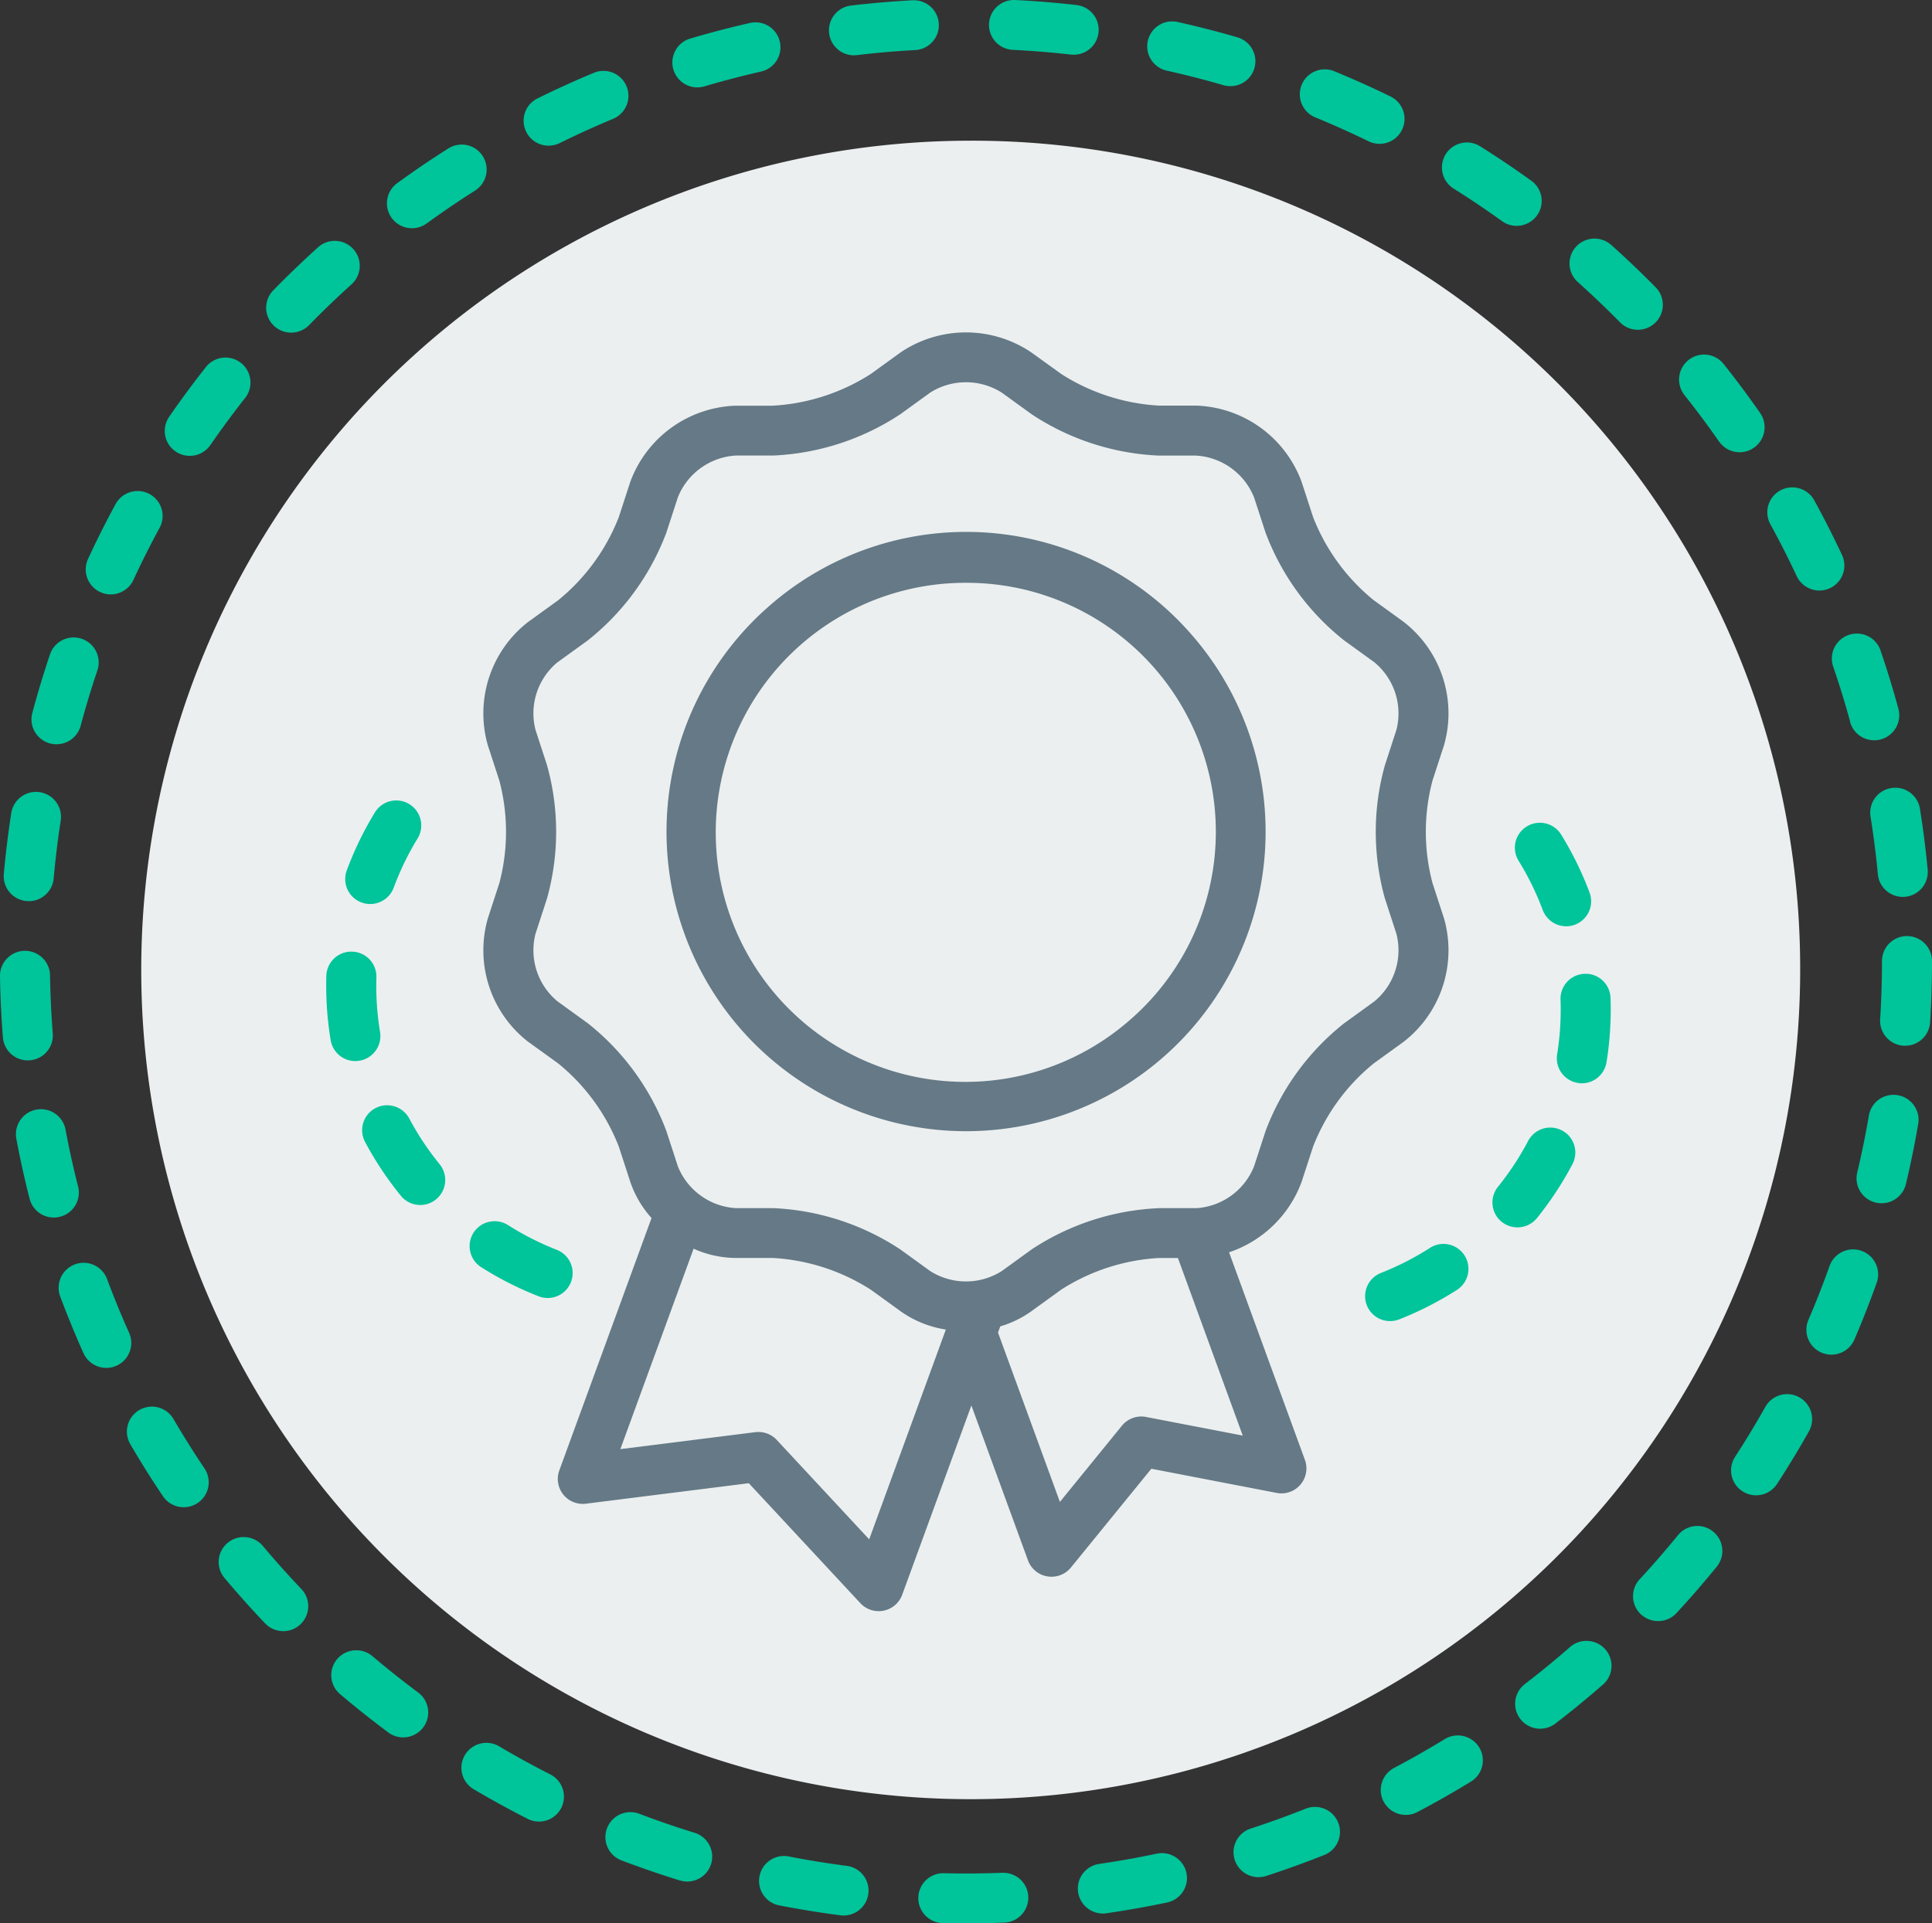
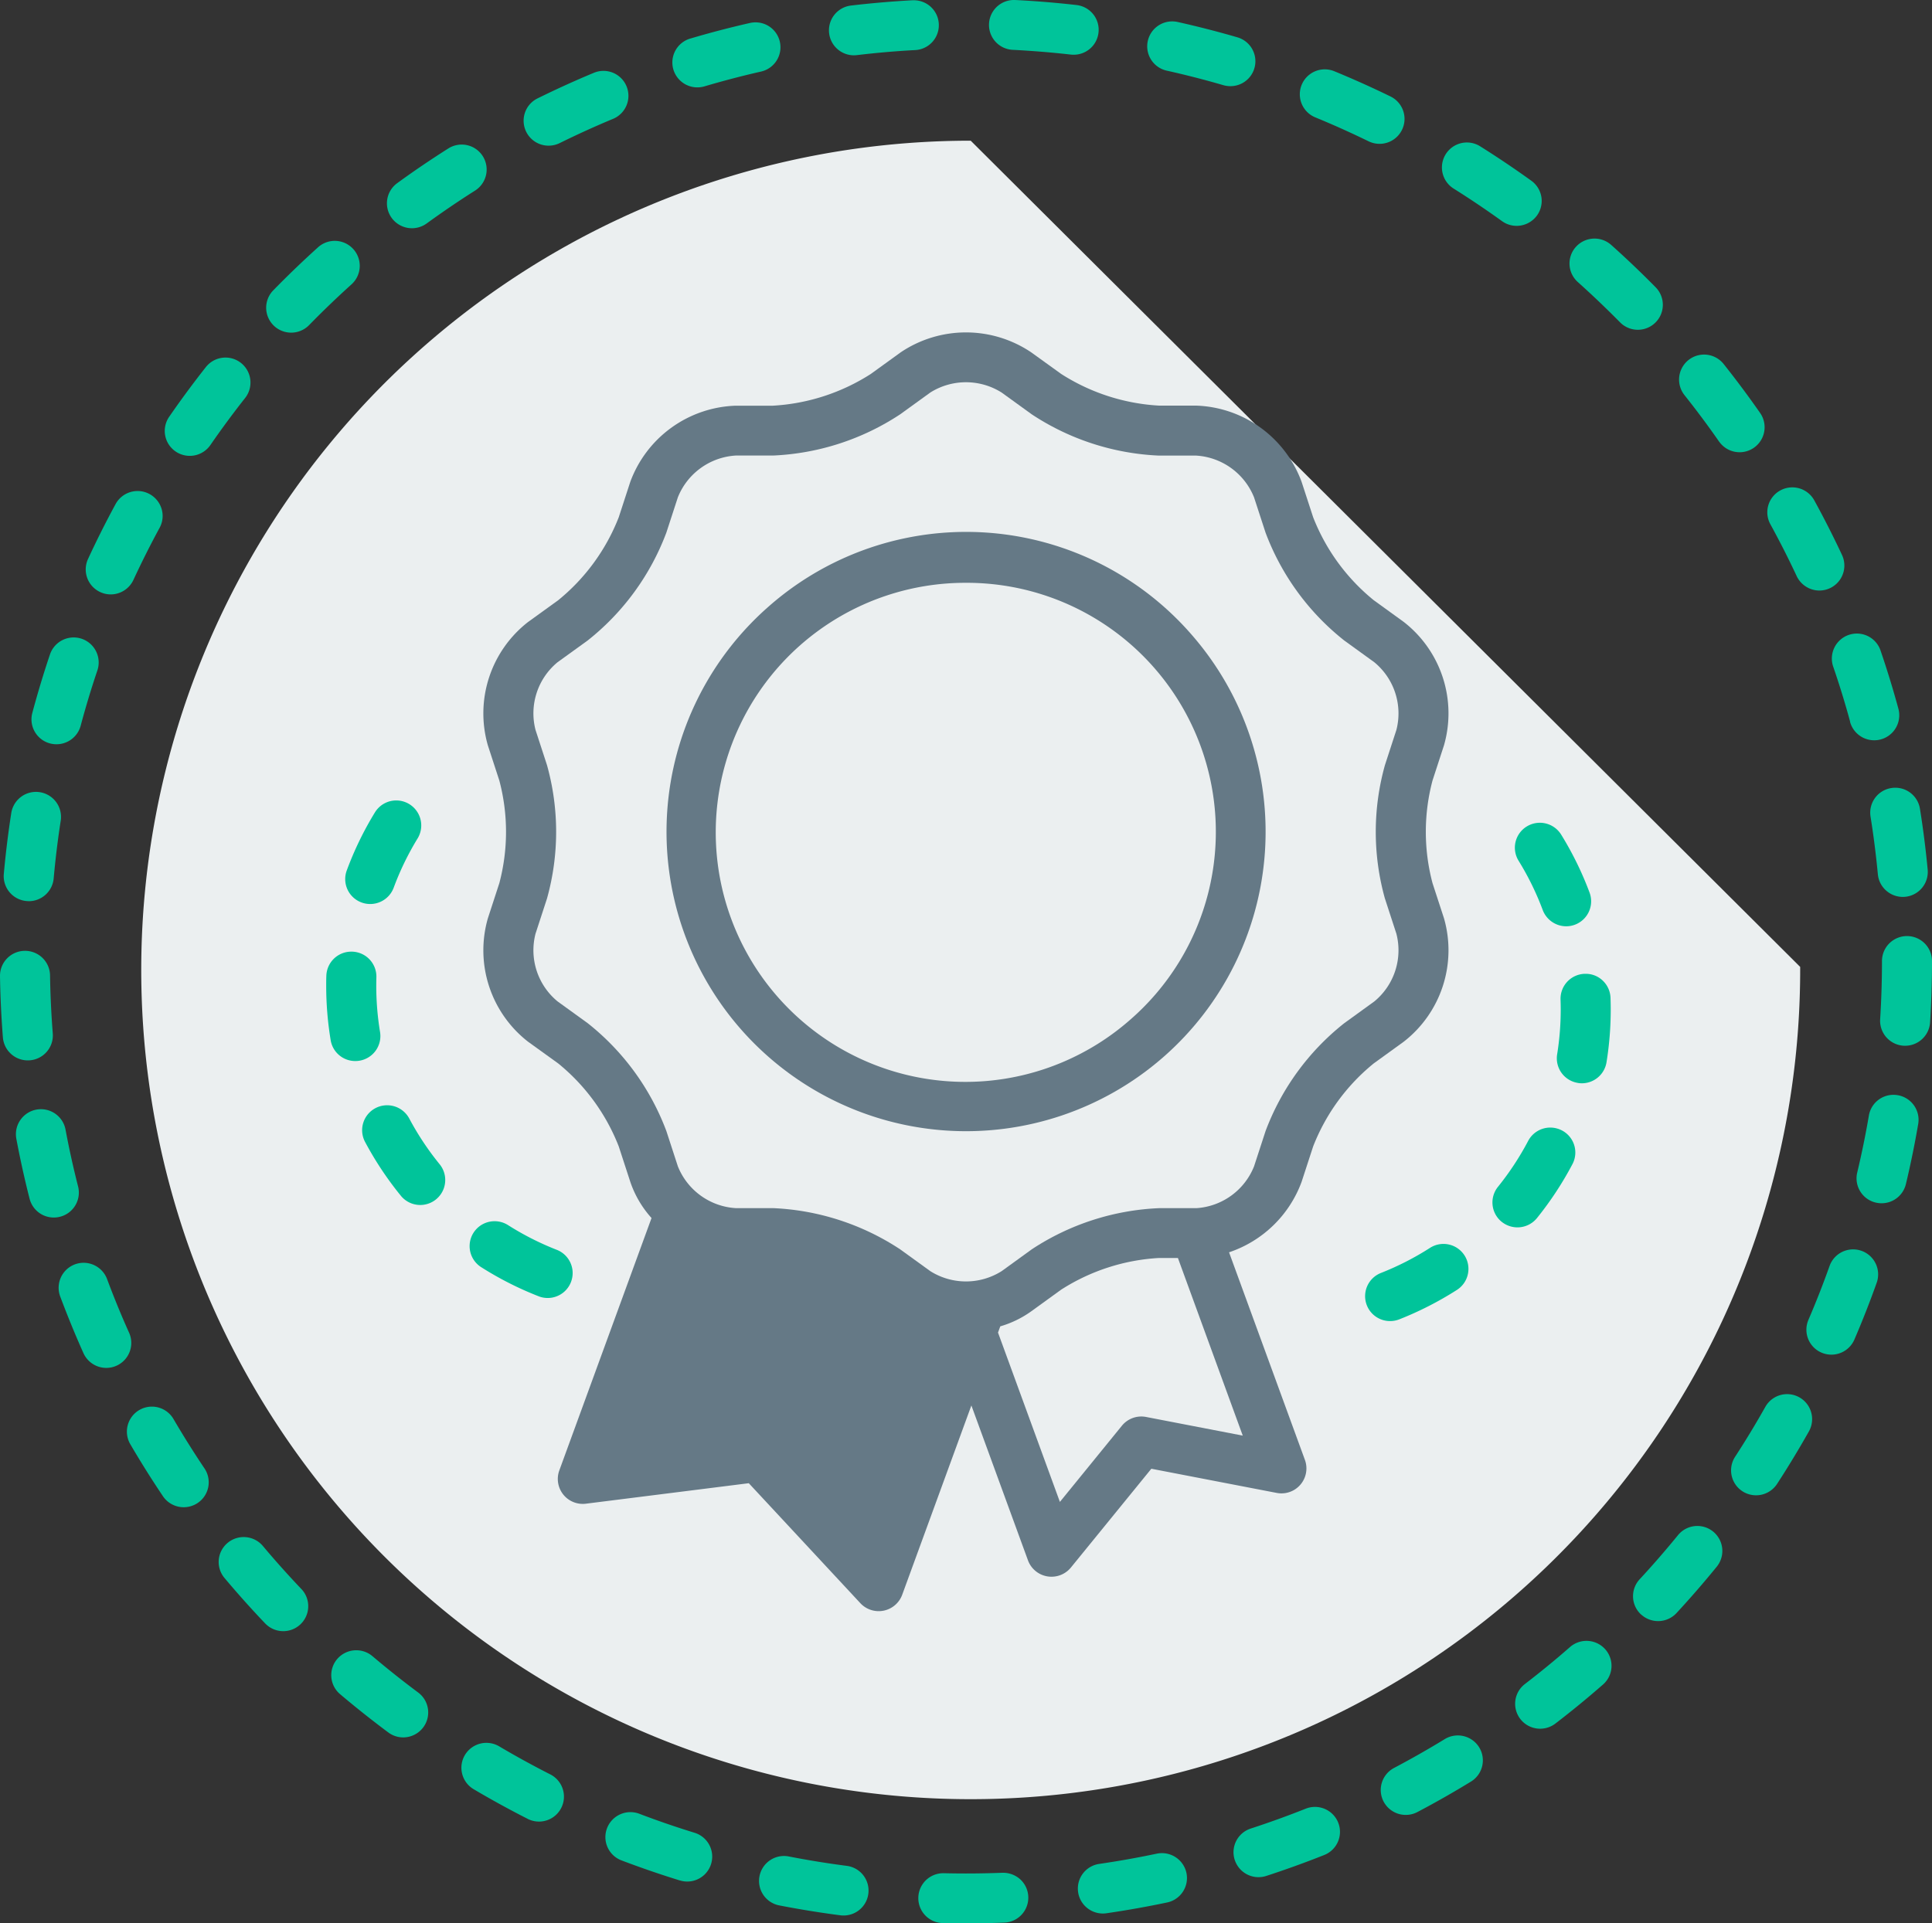
<svg xmlns="http://www.w3.org/2000/svg" id="Reviewers_Qualified" data-name="Reviewers Qualified" width="191.818" height="191.009" viewBox="0 0 191.818 191.009">
  <rect x="0" y="0" width="191.818" height="191.009" fill="#333333" stroke="none" />
-   <path id="BG" d="M164.706,82.051A82.353,82.353,0,1,1,82.353,0a82.2,82.2,0,0,1,82.353,82.051" transform="translate(14.023 13.972)" fill="#ebeff0" />
+   <path id="BG" d="M164.706,82.051A82.353,82.353,0,1,1,82.353,0" transform="translate(14.023 13.972)" fill="#ebeff0" />
  <path id="Path" d="M94.259,54.694a19.881,19.881,0,0,1,0-10.192l1.14-3.5a11.5,11.5,0,0,0-4-12.252l-2.985-2.161a19.962,19.962,0,0,1-6.012-8.247l-1.141-3.5a11.562,11.562,0,0,0-10.46-7.571H67.114a20.085,20.085,0,0,1-9.729-3.15L54.4,1.969a11.6,11.6,0,0,0-12.928,0L38.485,4.13a20.084,20.084,0,0,1-9.728,3.149h-3.69a11.562,11.562,0,0,0-10.46,7.571l-1.14,3.5a19.965,19.965,0,0,1-6.012,8.246L4.467,28.755a11.5,11.5,0,0,0-4,12.25l1.141,3.5a19.884,19.884,0,0,1,0,10.192l-1.141,3.5a11.5,11.5,0,0,0,4,12.25L7.454,72.6a19.968,19.968,0,0,1,6.012,8.245l1.14,3.5a10.3,10.3,0,0,0,2.113,3.607L7.562,113.021a2.477,2.477,0,0,0,2.646,3.3l16.168-2.034L37.45,126.2a2.488,2.488,0,0,0,4.157-.835l6.868-18.8,5.619,15.381a2.484,2.484,0,0,0,1.924,1.594,2.41,2.41,0,0,0,.411.034,2.486,2.486,0,0,0,1.93-.916l7.983-9.808,12.442,2.4a2.478,2.478,0,0,0,2.807-3.276L74.058,91.356a11.6,11.6,0,0,0,7.207-7.009l1.141-3.5A19.96,19.96,0,0,1,88.418,72.6L91.4,70.442A11.5,11.5,0,0,0,95.4,58.192Z" transform="translate(47.968 33.011)" fill="#657986" />
  <path id="Path-2" data-name="Path" d="M84.567,51.275l1.14,3.5a6.578,6.578,0,0,1-2.19,6.715l-2.986,2.162a24.692,24.692,0,0,0-7.817,10.72l-1.141,3.5a6.618,6.618,0,0,1-5.734,4.151H62.148A24.852,24.852,0,0,0,49.5,86.114l-2.985,2.162a6.64,6.64,0,0,1-7.087,0L36.44,86.114A24.847,24.847,0,0,0,23.79,82.019H20.1a6.619,6.619,0,0,1-5.734-4.151l-1.14-3.5a24.707,24.707,0,0,0-7.818-10.72L2.422,61.489a6.577,6.577,0,0,1-2.19-6.715l1.141-3.5a24.626,24.626,0,0,0,0-13.252l-1.141-3.5a6.578,6.578,0,0,1,2.189-6.715L5.407,25.65a24.711,24.711,0,0,0,7.819-10.721l1.14-3.5A6.618,6.618,0,0,1,20.1,7.281h3.69A24.845,24.845,0,0,0,36.439,3.186l2.987-2.161h0a6.642,6.642,0,0,1,7.088,0L49.5,3.186a24.848,24.848,0,0,0,12.649,4.1h3.691a6.618,6.618,0,0,1,5.734,4.151l1.141,3.5A24.713,24.713,0,0,0,80.531,25.65l2.986,2.161a6.58,6.58,0,0,1,2.19,6.716l-1.14,3.5a24.6,24.6,0,0,0,0,13.252Z" transform="translate(52.935 37.96)" fill="#ebeff0" />
  <path id="Path-3" data-name="Path" d="M24.3,17.642l-9.6-1.853a2.485,2.485,0,0,0-2.4.871L6.144,24.226,0,7.408l.226-.618a10.121,10.121,0,0,0,3.056-1.48L6.267,3.149A20.077,20.077,0,0,1,16,0h1.861Z" transform="translate(99.087 124.93)" fill="#ebeff0" />
-   <path id="Path-4" data-name="Path" d="M24.706,28.865l-9.175-9.87A2.494,2.494,0,0,0,13.4,18.22L0,19.905,7.272,0a10.4,10.4,0,0,0,4.172.92h3.69a20.075,20.075,0,0,1,9.728,3.149l2.986,2.161a10.554,10.554,0,0,0,4.469,1.8Z" transform="translate(61.591 124.009)" fill="#ebeff0" />
  <path id="Path-5" data-name="Path" d="M10.195,7.306a29.74,29.74,0,1,0,42.049,2.85,29.652,29.652,0,0,0-42.049-2.85Z" transform="translate(66.115 52.931)" fill="#657986" />
  <path id="Path-6" data-name="Path" d="M41.149,43.374A24.782,24.782,0,1,1,24.806,0,24.729,24.729,0,0,1,41.149,43.374Z" transform="translate(71.081 57.879)" fill="#ebeff0" />
  <path id="Combined_Shape" data-name="Combined Shape" d="M93.593,190.981a2.476,2.476,0,0,1,.018-4.951l.1,0c.715.017,1.447.026,2.176.026,1.211,0,2.432-.024,3.63-.07h.061a2.537,2.537,0,0,1,1.752.684,2.476,2.476,0,0,1-1.621,4.264c-1.245.048-2.525.073-3.8.074C95.119,191.009,94.341,191,93.593,190.981Zm-10.162-.772c-2.021-.262-4.052-.591-6.038-.978a2.476,2.476,0,1,1,.953-4.859c1.874.366,3.8.678,5.726.927a2.475,2.475,0,0,1-.317,4.93A2.565,2.565,0,0,1,83.432,190.209Zm24.448-.776a2.474,2.474,0,0,1,1.26-4.328c1.895-.275,3.816-.617,5.711-1.017A2.491,2.491,0,0,1,117.795,186a2.479,2.479,0,0,1-1.916,2.935c-1.994.42-4.02.78-6.023,1.071a2.526,2.526,0,0,1-.362.026A2.488,2.488,0,0,1,107.879,189.433ZM67.5,186.75c-1.941-.6-3.891-1.27-5.795-1.994a2.471,2.471,0,0,1-1.434-3.2,2.489,2.489,0,0,1,3.207-1.429c1.8.687,3.652,1.322,5.492,1.889a2.476,2.476,0,0,1-1.47,4.729Zm55.091-2.035a2.473,2.473,0,0,1,1.591-3.122c1.824-.594,3.658-1.257,5.452-1.97a2.484,2.484,0,0,1,3.228,1.38,2.472,2.472,0,0,1-1.384,3.217c-1.886.751-3.822,1.45-5.753,2.079a2.507,2.507,0,0,1-.772.123A2.477,2.477,0,0,1,122.594,184.715Zm-70.2-4.084c-1.81-.919-3.615-1.909-5.364-2.944a2.474,2.474,0,0,1-.87-3.393,2.49,2.49,0,0,1,3.4-.866c1.656.98,3.368,1.919,5.086,2.792a2.477,2.477,0,0,1-2.257,4.41Zm84.983-1.709a2.475,2.475,0,0,1,1.034-3.346c1.7-.9,3.391-1.858,5.032-2.863a2.491,2.491,0,0,1,3.418.814,2.471,2.471,0,0,1-.817,3.405c-1.736,1.063-3.522,2.079-5.309,3.02a2.488,2.488,0,0,1-3.358-1.03Zm-98.827-6.876c-1.62-1.207-3.23-2.486-4.784-3.8a2.469,2.469,0,0,1-.282-3.489,2.491,2.491,0,0,1,3.5-.28c1.468,1.244,2.995,2.458,4.538,3.608a2.469,2.469,0,0,1,.5,3.464,2.5,2.5,0,0,1-1.992.994A2.472,2.472,0,0,1,38.546,172.045Zm112.4-1.331a2.469,2.469,0,0,1,.45-3.471c1.52-1.168,3.026-2.4,4.479-3.674a2.491,2.491,0,0,1,3.506.228,2.469,2.469,0,0,1-.228,3.493c-1.529,1.338-3.118,2.641-4.723,3.873a2.49,2.49,0,0,1-3.485-.448ZM26.36,161.258c-1.39-1.455-2.759-2.986-4.071-4.549a2.469,2.469,0,0,1,.313-3.487,2.493,2.493,0,0,1,3.5.312c1.231,1.467,2.53,2.919,3.861,4.315a2.48,2.48,0,0,1-3.6,3.41Zm136.574-.919a2.472,2.472,0,0,1-.142-3.5c1.3-1.4,2.577-2.875,3.8-4.373a2.48,2.48,0,1,1,3.859,3.118c-1.277,1.571-2.624,3.122-4,4.612a2.492,2.492,0,0,1-3.51.141ZM16.175,148.585c-1.128-1.676-2.218-3.414-3.241-5.165a2.482,2.482,0,0,1,4.295-2.49c.964,1.65,2,3.3,3.073,4.9a2.47,2.47,0,0,1-.68,3.434,2.488,2.488,0,0,1-3.447-.678ZM173,148.1a2.475,2.475,0,0,1-.733-3.424c1.045-1.606,2.055-3.273,3-4.953a2.482,2.482,0,0,1,4.333,2.424c-1,1.769-2.062,3.527-3.165,5.223a2.491,2.491,0,0,1-3.437.73ZM8.286,134.381c-.827-1.843-1.6-3.739-2.312-5.635A2.482,2.482,0,0,1,8.3,125.408a2.494,2.494,0,0,1,2.33,1.614c.668,1.789,1.4,3.586,2.191,5.341a2.479,2.479,0,0,1-2.267,3.484A2.486,2.486,0,0,1,8.286,134.381Zm172.566-.05a2.475,2.475,0,0,1-1.306-3.25c.757-1.759,1.468-3.573,2.114-5.391a2.484,2.484,0,0,1,4.684,1.653c-.685,1.928-1.436,3.841-2.231,5.687a2.485,2.485,0,0,1-3.262,1.3Zm-45.145-4.7a2.476,2.476,0,0,1,1.4-3.213,28.171,28.171,0,0,0,4.865-2.487,2.478,2.478,0,1,1,2.688,4.164,33.33,33.33,0,0,1-5.725,2.927,2.5,2.5,0,0,1-.914.174A2.471,2.471,0,0,1,135.707,129.63Zm-82.195-.884a33.088,33.088,0,0,1-5.739-2.905,2.474,2.474,0,0,1,1.338-4.562,2.486,2.486,0,0,1,1.334.389,28.19,28.19,0,0,0,4.874,2.467,2.477,2.477,0,0,1-1.807,4.612Zm95.592-7.4a2.473,2.473,0,0,1-.381-3.481,28.3,28.3,0,0,0,3-4.561,2.477,2.477,0,0,1,2.2-1.325,2.507,2.507,0,0,1,1.155.285,2.473,2.473,0,0,1,1.044,3.342,33.286,33.286,0,0,1-3.524,5.359,2.493,2.493,0,0,1-3.493.38Zm-146.167-2.3c-.5-1.962-.942-3.965-1.315-5.953a2.484,2.484,0,0,1,4.885-.908c.348,1.866.767,3.765,1.246,5.644a2.475,2.475,0,0,1-1.8,3.008,2.525,2.525,0,0,1-.613.076A2.478,2.478,0,0,1,2.938,119.048Zm36.859-.3a33.011,33.011,0,0,1-3.553-5.347,2.475,2.475,0,0,1,1.03-3.347,2.49,2.49,0,0,1,3.36,1.027,28.124,28.124,0,0,0,3.02,4.546,2.481,2.481,0,0,1-3.858,3.121Zm146.439.683a2.474,2.474,0,0,1-1.842-2.98c.445-1.866.834-3.771,1.158-5.662a2.472,2.472,0,0,1,2.444-2.06,2.524,2.524,0,0,1,.423.036,2.48,2.48,0,0,1,2.031,2.856c-.342,2-.753,4.008-1.222,5.973a2.484,2.484,0,0,1-2.992,1.836Zm-29.577-11.885a2.475,2.475,0,0,1-2.058-2.837,28.023,28.023,0,0,0,.356-4.444c0-.333-.007-.667-.018-.992a2.478,2.478,0,0,1,2.394-2.562c.04,0,.082,0,.122,0a2.424,2.424,0,0,1,1.7.7A2.479,2.479,0,0,1,159.9,99.1c.013.382.021.774.021,1.164a32.948,32.948,0,0,1-.42,5.235,2.483,2.483,0,0,1-2.45,2.083A2.427,2.427,0,0,1,156.659,107.548ZM32.83,103.3a33.234,33.234,0,0,1-.443-5.407c0-.311,0-.642.014-.985a2.477,2.477,0,0,1,2.5-2.4h.058a2.479,2.479,0,0,1,2.411,2.546c-.008.287-.013.57-.013.841a28.312,28.312,0,0,0,.377,4.6,2.479,2.479,0,0,1-2.048,2.844,2.442,2.442,0,0,1-.406.033A2.471,2.471,0,0,1,32.83,103.3ZM.287,103.027C.128,101.009.031,98.962,0,96.94a2.48,2.48,0,0,1,2.447-2.512h.038a2.479,2.479,0,0,1,2.484,2.438c.028,1.918.121,3.86.271,5.774A2.479,2.479,0,0,1,2.958,105.3c-.066.005-.132.008-.2.008A2.481,2.481,0,0,1,.287,103.027Zm188.706.823a2.481,2.481,0,0,1-2.323-2.626c.12-1.909.181-3.854.181-5.779a2.484,2.484,0,0,1,4.968,0c0,2.028-.064,4.077-.191,6.089a2.483,2.483,0,0,1-2.477,2.32C189.1,103.854,189.048,103.854,188.993,103.85ZM153.17,90.377a27.852,27.852,0,0,0-2.4-4.9,2.469,2.469,0,0,1,.814-3.4,2.487,2.487,0,0,1,3.417.811,32.765,32.765,0,0,1,2.822,5.765A2.481,2.481,0,0,1,155.5,91.99,2.5,2.5,0,0,1,153.17,90.377ZM35.9,89.626a2.473,2.473,0,0,1-1.473-3.178,32.8,32.8,0,0,1,2.8-5.773,2.482,2.482,0,0,1,4.242,2.578,27.983,27.983,0,0,0-2.38,4.9A2.487,2.487,0,0,1,35.9,89.626ZM2.63,89.482A2.479,2.479,0,0,1,.377,86.8c.182-2.018.431-4.053.741-6.05a2.484,2.484,0,0,1,4.911.754c-.293,1.894-.529,3.825-.7,5.738a2.483,2.483,0,0,1-2.472,2.255C2.78,89.492,2.7,89.489,2.63,89.482Zm184.619-1.054a2.463,2.463,0,0,1-.806-1.6c-.182-1.921-.427-3.85-.728-5.734a2.476,2.476,0,0,1,2.063-2.833,2.479,2.479,0,0,1,2.843,2.055c.32,2,.579,4.035.768,6.046a2.481,2.481,0,0,1-2.24,2.7c-.081.008-.158.011-.236.011A2.483,2.483,0,0,1,187.249,88.428ZM4.971,73.831A2.473,2.473,0,0,1,3.209,70.8c.522-1.954,1.115-3.918,1.763-5.839a2.484,2.484,0,0,1,4.71,1.578c-.613,1.814-1.176,3.676-1.672,5.533a2.485,2.485,0,0,1-2.4,1.84A2.46,2.46,0,0,1,4.971,73.831Zm178.72-2.153c-.5-1.848-1.074-3.707-1.7-5.526a2.483,2.483,0,0,1,4.7-1.6c.663,1.936,1.265,3.9,1.79,5.83a2.484,2.484,0,0,1-4.8,1.3ZM9.954,58.8A2.474,2.474,0,0,1,8.736,55.52c.842-1.823,1.764-3.66,2.739-5.458a2.488,2.488,0,0,1,4.567.469,2.45,2.45,0,0,1-.195,1.884c-.916,1.687-1.79,3.428-2.6,5.176a2.494,2.494,0,0,1-2.258,1.44A2.461,2.461,0,0,1,9.954,58.8Zm168.431-1.585c-.807-1.726-1.686-3.46-2.614-5.152a2.47,2.47,0,0,1,.989-3.359,2.487,2.487,0,0,1,3.37.986c.973,1.774,1.9,3.6,2.758,5.435a2.481,2.481,0,0,1-2.251,3.521A2.5,2.5,0,0,1,178.386,57.219ZM17.435,44.836a2.469,2.469,0,0,1-.64-3.442c1.15-1.667,2.37-3.32,3.624-4.913a2.481,2.481,0,1,1,3.909,3.056c-1.184,1.5-2.342,3.071-3.439,4.661a2.49,2.49,0,0,1-3.455.638Zm153.259-.961c-1.09-1.568-2.253-3.13-3.455-4.642a2.481,2.481,0,0,1,3.9-3.073c1.263,1.589,2.488,3.235,3.642,4.893a2.482,2.482,0,0,1-4.083,2.822ZM27.18,32.335a2.468,2.468,0,0,1-.05-3.5c1.406-1.441,2.886-2.866,4.4-4.234a2.48,2.48,0,1,1,3.336,3.669c-1.429,1.29-2.833,2.641-4.175,4.015a2.49,2.49,0,0,1-3.513.05Zm133.664-.326c-1.354-1.374-2.764-2.719-4.192-4a2.467,2.467,0,0,1-.188-3.494,2.489,2.489,0,0,1,3.508-.187c1.5,1.34,2.986,2.758,4.42,4.214a2.48,2.48,0,0,1-3.548,3.466ZM38.893,21.649a2.473,2.473,0,0,1,.543-3.459c1.646-1.2,3.345-2.35,5.052-3.432a2.478,2.478,0,1,1,2.667,4.177c-1.626,1.031-3.238,2.127-4.791,3.256a2.491,2.491,0,0,1-3.471-.541Zm110.234.312c-1.576-1.134-3.194-2.223-4.812-3.238a2.478,2.478,0,0,1,2.649-4.189c1.714,1.076,3.421,2.225,5.074,3.415a2.469,2.469,0,0,1,.557,3.456,2.5,2.5,0,0,1-2.015,1.025A2.47,2.47,0,0,1,149.128,21.961ZM52.245,13.089a2.471,2.471,0,0,1,1.123-3.317c1.831-.9,3.7-1.755,5.56-2.527a2.477,2.477,0,1,1,1.916,4.568c-1.749.727-3.522,1.533-5.269,2.395a2.505,2.505,0,0,1-1.1.258A2.472,2.472,0,0,1,52.245,13.089Zm83.628.941c-1.734-.847-3.516-1.647-5.294-2.378a2.477,2.477,0,0,1,1.9-4.576c1.886.776,3.765,1.621,5.586,2.509a2.477,2.477,0,0,1-2.188,4.445ZM66.857,6.908a2.473,2.473,0,0,1,1.674-3.077c1.959-.58,3.95-1.1,5.919-1.548a2.532,2.532,0,0,1,.557-.063,2.474,2.474,0,0,1,.549,4.888c-1.87.426-3.757.92-5.611,1.468a2.488,2.488,0,0,1-3.089-1.669Zm54.6,1.55c-1.843-.537-3.733-1.022-5.617-1.442a2.474,2.474,0,0,1-1-4.356,2.494,2.494,0,0,1,1.54-.536,2.527,2.527,0,0,1,.548.061c1.98.441,3.973.953,5.925,1.521a2.474,2.474,0,0,1-.695,4.851A2.516,2.516,0,0,1,121.459,8.458ZM82.32,3.3A2.477,2.477,0,0,1,84.493.551C86.511.313,88.562.137,90.588.027c.05,0,.1,0,.149,0a2.475,2.475,0,0,1,.122,4.947c-1.92.1-3.864.271-5.78.5a2.6,2.6,0,0,1-.3.018A2.478,2.478,0,0,1,82.32,3.3ZM106.313,5.42c-1.921-.217-3.867-.375-5.783-.472A2.476,2.476,0,0,1,100.642,0c.045,0,.091,0,.136,0,2.017.1,4.068.268,6.1.5a2.475,2.475,0,0,1-.278,4.935A2.4,2.4,0,0,1,106.313,5.42Z" fill="#00c49a" />
</svg>